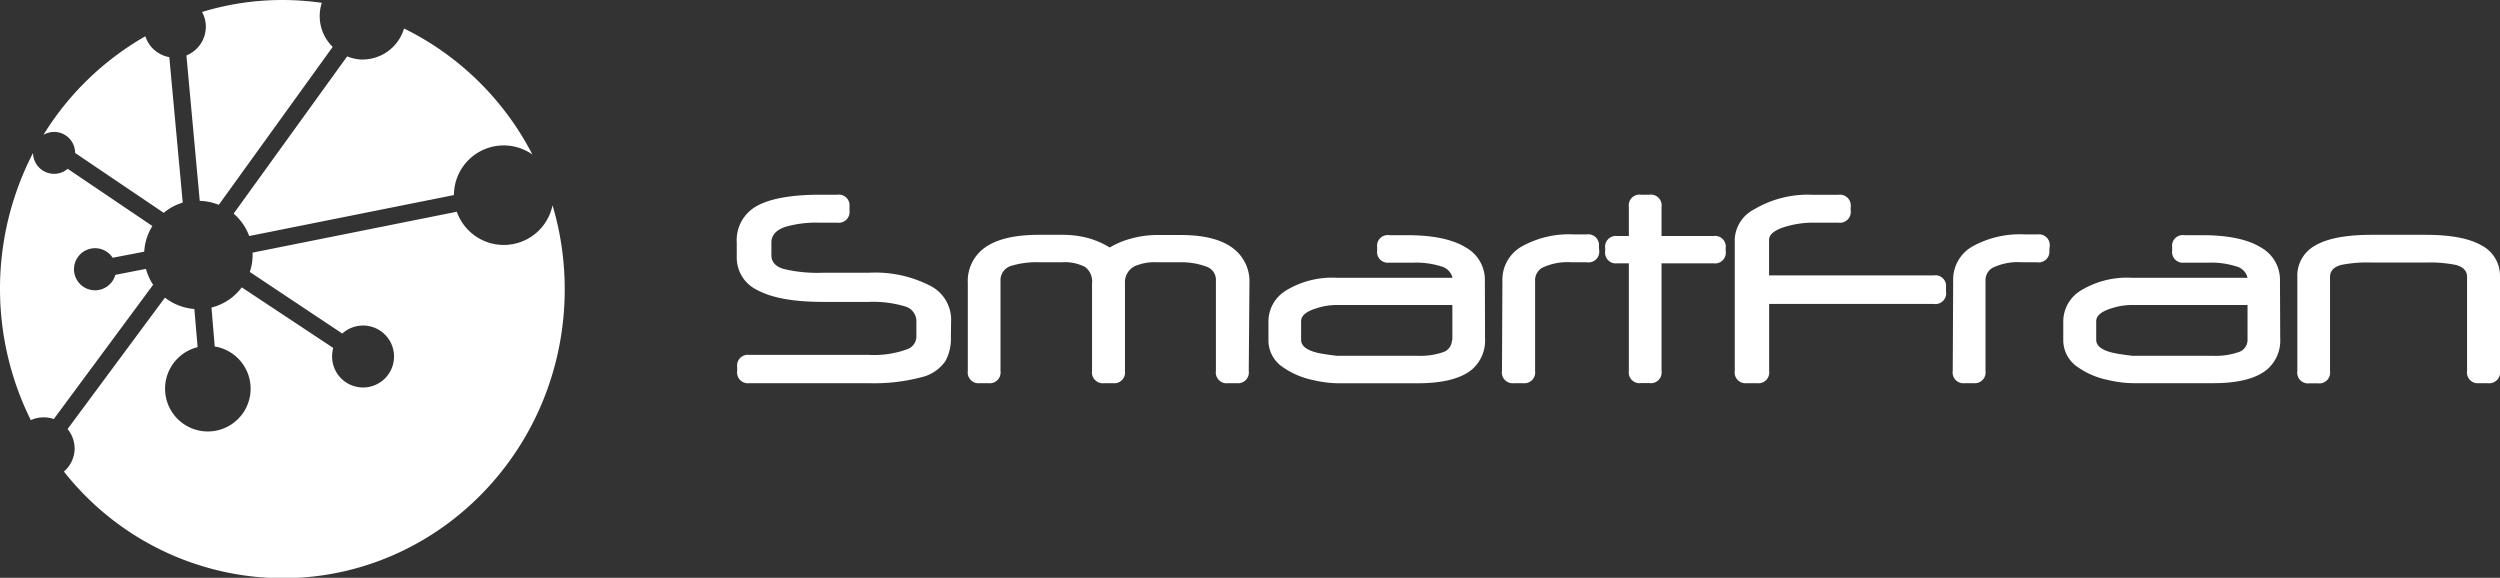
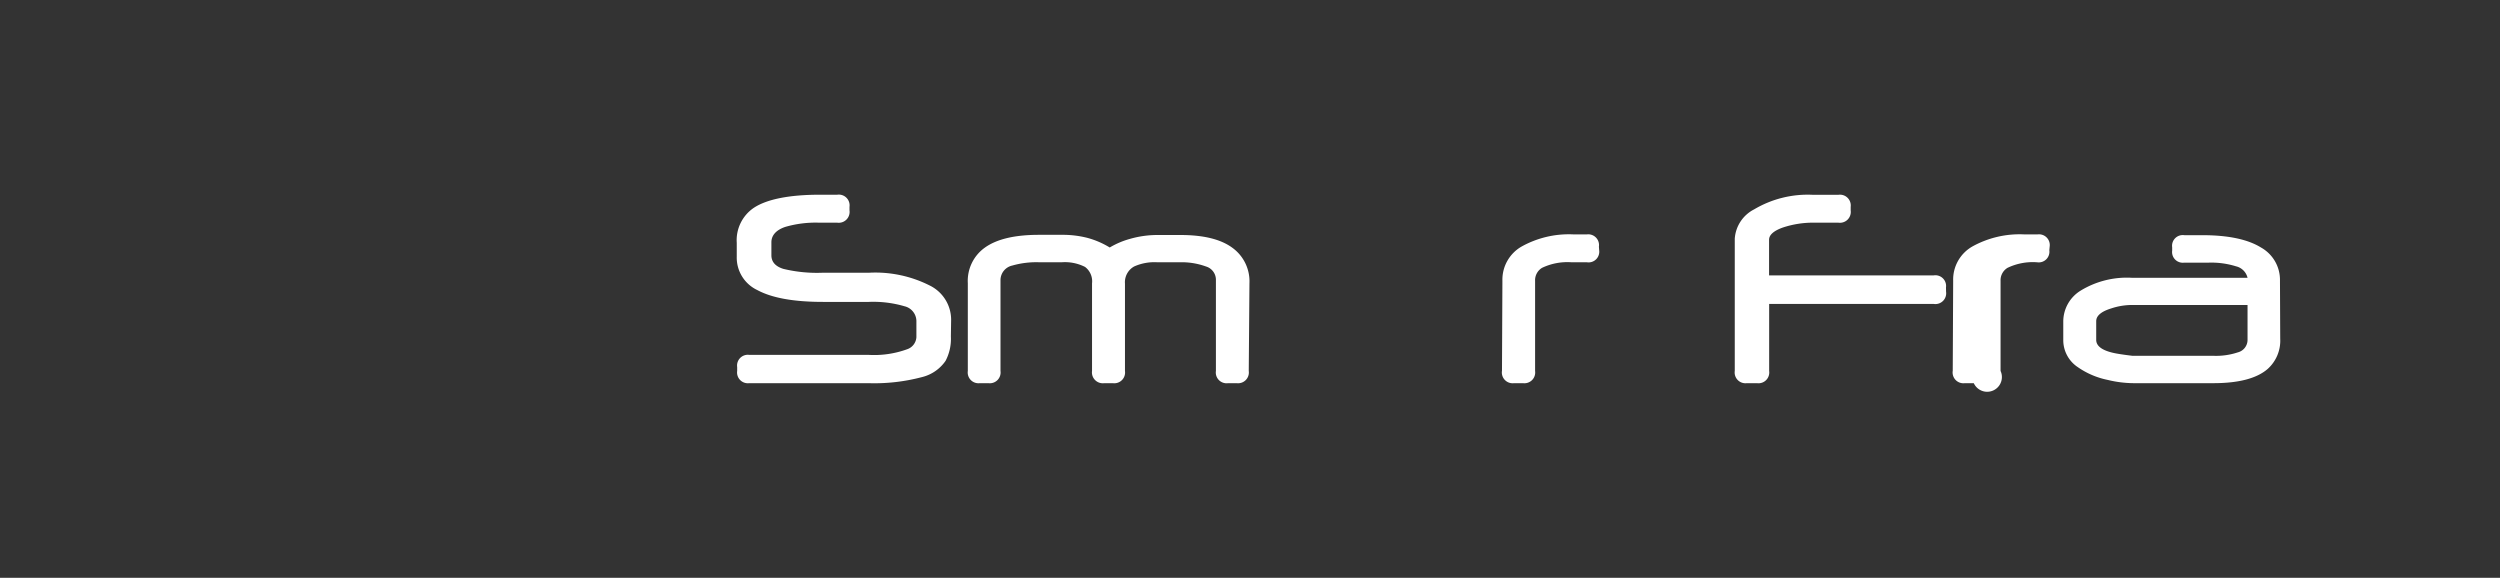
<svg xmlns="http://www.w3.org/2000/svg" id="Capa_1" data-name="Capa 1" viewBox="0 0 292.23 67.54">
  <rect x="0" y="0" width="292.23" height="67.54" fill="#333333" stroke="none" />
  <defs>
    <style>.cls-1{fill:#fff;}</style>
  </defs>
  <title>logo-smartfran</title>
-   <path class="cls-1" d="M29.87,25.33,43.17,6.89A5,5,0,0,1,41.66,3a4.77,4.77,0,0,1,.24-1.26,33.35,33.35,0,0,0-4.61-.33,32.09,32.09,0,0,0-9.39,1.4,3.57,3.57,0,0,1,.44,1.72,3.63,3.63,0,0,1-2.27,3.36l1.56,17a6.4,6.4,0,0,1,2.24.47M33.41,29l23.93-4.79a5.82,5.82,0,0,1,9.17-4.74,33.53,33.53,0,0,0-15-14.73,5.07,5.07,0,0,1-5.13,3.62A4.93,4.93,0,0,1,44.86,8L31.59,26.38A6.33,6.33,0,0,1,33.41,29M21.34,32.84l-3.58.7a2.46,2.46,0,1,1-.31-2l3.69-.71a6.28,6.28,0,0,1,.95-3l-9.9-6.69a2.4,2.4,0,0,1-1.59.59,2.47,2.47,0,0,1-2.46-2.44,34.56,34.56,0,0,0-.26,31.23,3.67,3.67,0,0,1,1.69-.32,3.72,3.72,0,0,1,1,.19L22.18,34.7a6.52,6.52,0,0,1-.84-1.86m47.54-7.5a5.82,5.82,0,0,1-11.2.82L33.81,30.94v.26a6.22,6.22,0,0,1-.33,2l10.81,7.2a3.62,3.62,0,1,1-1.19,2.68,3.91,3.91,0,0,1,.13-1L32.54,35A6.31,6.31,0,0,1,29,37.36l.38,4.55a5,5,0,1,1-2,.08L27,37.53a6.39,6.39,0,0,1-3.44-1.33L12.18,51.56A3.62,3.62,0,0,1,13,54a3.58,3.58,0,0,1-1.25,2.53A32.68,32.68,0,0,0,37.29,69c18.24,0,33-15.12,33-33.77a34.35,34.35,0,0,0-1.43-9.85M13.06,19.29v0l10.36,7a6.21,6.21,0,0,1,2.22-1.2l-1.57-17a3.6,3.6,0,0,1-2.8-2.44A33.52,33.52,0,0,0,9.36,17.17a2.51,2.51,0,0,1,1.24-.34,2.46,2.46,0,0,1,2.46,2.46" transform="translate(-4.28 -1.41)" />
  <path class="cls-1" d="M231.76,35.51a1.26,1.26,0,0,1-1.43,1.43H211.08v7.83a1.26,1.26,0,0,1-1.42,1.43h-1.19a1.26,1.26,0,0,1-1.41-1.43V29.31a4.16,4.16,0,0,1,2.27-3.43,12.28,12.28,0,0,1,6.85-1.7h3a1.26,1.26,0,0,1,1.43,1.41V26a1.27,1.27,0,0,1-1.43,1.44h-2.74a11.2,11.2,0,0,0-3.77.57c-1.06.38-1.6.86-1.6,1.43v4.16h19.25a1.25,1.25,0,0,1,1.43,1.41Z" transform="translate(-4.28 -1.41)" />
-   <path class="cls-1" d="M243.83,30.66a1.25,1.25,0,0,1-1.42,1.41h-1.76a6.84,6.84,0,0,0-3.47.65,1.69,1.69,0,0,0-.81,1.52V44.77A1.26,1.26,0,0,1,235,46.2h-1.05a1.26,1.26,0,0,1-1.41-1.45l.05-10.52a4.45,4.45,0,0,1,2.23-4,11.38,11.38,0,0,1,6.1-1.42h1.53a1.26,1.26,0,0,1,1.42,1.43Z" transform="translate(-4.28 -1.41)" />
+   <path class="cls-1" d="M243.83,30.66a1.25,1.25,0,0,1-1.42,1.41a6.84,6.84,0,0,0-3.47.65,1.69,1.69,0,0,0-.81,1.52V44.77A1.26,1.26,0,0,1,235,46.2h-1.05a1.26,1.26,0,0,1-1.41-1.45l.05-10.52a4.45,4.45,0,0,1,2.23-4,11.38,11.38,0,0,1,6.1-1.42h1.53a1.26,1.26,0,0,1,1.42,1.43Z" transform="translate(-4.28 -1.41)" />
  <path class="cls-1" d="M270.82,41a4.44,4.44,0,0,1-1.47,3.54Q267.43,46.2,263,46.2h-9.34a13.06,13.06,0,0,1-3-.38,9.36,9.36,0,0,1-3.51-1.5,3.78,3.78,0,0,1-1.69-3.14V39a4.24,4.24,0,0,1,2-3.6,10.37,10.37,0,0,1,6-1.52H267a1.81,1.81,0,0,0-1.35-1.34,9.74,9.74,0,0,0-3.16-.43h-2.89a1.25,1.25,0,0,1-1.41-1.41v-.38a1.25,1.25,0,0,1,1.41-1.42h2.1q4.54,0,6.87,1.44a4.33,4.33,0,0,1,2.22,3.88Zm-3.82.19V37.06H253.42a7.77,7.77,0,0,0-2.35.4c-1.17.36-1.76.86-1.76,1.49v2.19c0,.72.69,1.23,2.05,1.53.46.1,1.19.21,2.18.33H263a8.06,8.06,0,0,0,2.86-.4A1.51,1.51,0,0,0,267,41.18" transform="translate(-4.28 -1.41)" />
-   <path class="cls-1" d="M296.51,44.77a1.27,1.27,0,0,1-1.43,1.43h-1a1.26,1.26,0,0,1-1.42-1.43v-11c0-.68-.42-1.13-1.26-1.38a15.13,15.13,0,0,0-3.58-.29h-6.23a15.68,15.68,0,0,0-3.66.28q-1.29.36-1.29,1.41v11a1.26,1.26,0,0,1-1.41,1.43h-1a1.26,1.26,0,0,1-1.41-1.43v-11a4,4,0,0,1,2-3.63q2.15-1.31,6.76-1.3h6.24q4.4,0,6.54,1.24a4,4,0,0,1,2.15,3.65Z" transform="translate(-4.28 -1.41)" />
  <path class="cls-1" d="M115.43,40.75a5.52,5.52,0,0,1-.62,2.84,4.7,4.7,0,0,1-2.76,1.9,21.76,21.76,0,0,1-6.27.71H91.86a1.26,1.26,0,0,1-1.41-1.43v-.45a1.26,1.26,0,0,1,1.41-1.43h13.92a11.29,11.29,0,0,0,4.52-.65,1.59,1.59,0,0,0,1.1-1.42V38.91a1.8,1.8,0,0,0-1.39-1.7,12.94,12.94,0,0,0-4.18-.51h-5.32c-3.46,0-6-.46-7.72-1.39a4.19,4.19,0,0,1-2.39-3.87V29.79a4.57,4.57,0,0,1,2-4.09c1.52-1,4.11-1.53,7.75-1.53h2a1.26,1.26,0,0,1,1.43,1.42V26a1.27,1.27,0,0,1-1.43,1.44h-2.1a12.68,12.68,0,0,0-4,.5c-1.07.37-1.6,1-1.6,1.79v1.52c0,.77.47,1.3,1.4,1.59a16.78,16.78,0,0,0,4.62.45h5.39a14.07,14.07,0,0,1,7.07,1.48,4.46,4.46,0,0,1,2.53,4Z" transform="translate(-4.28 -1.41)" />
  <path class="cls-1" d="M150.25,44.77a1.26,1.26,0,0,1-1.41,1.43h-1a1.26,1.26,0,0,1-1.43-1.43V34.08a1.62,1.62,0,0,0-1.16-1.52,8.3,8.3,0,0,0-3.13-.49H139.6a5.79,5.79,0,0,0-2.75.49,2.1,2.1,0,0,0-1.07,2V44.77a1.26,1.26,0,0,1-1.42,1.43h-1a1.27,1.27,0,0,1-1.43-1.43V34.53a2.1,2.1,0,0,0-.82-1.92,5.21,5.21,0,0,0-2.76-.54h-2.52a10.2,10.2,0,0,0-3.22.38,1.75,1.75,0,0,0-1.38,1.67V44.77a1.26,1.26,0,0,1-1.41,1.43h-1a1.26,1.26,0,0,1-1.41-1.43V34.51a4.77,4.77,0,0,1,2-4.16c1.4-1,3.5-1.49,6.31-1.49h2.61a11.72,11.72,0,0,1,3,.34A10,10,0,0,1,134,30.34a9.53,9.53,0,0,1,2.34-1,11.57,11.57,0,0,1,3.29-.46h2.64c2.68,0,4.7.49,6.06,1.49a4.84,4.84,0,0,1,2,4.16Z" transform="translate(-4.28 -1.41)" />
-   <path class="cls-1" d="M177.87,41a4.46,4.46,0,0,1-1.46,3.54q-1.92,1.66-6.36,1.67H160.7a13,13,0,0,1-2.95-.38,9.36,9.36,0,0,1-3.51-1.5,3.76,3.76,0,0,1-1.69-3.14V39a4.24,4.24,0,0,1,2-3.6,10.37,10.37,0,0,1,6-1.52h13.52a1.84,1.84,0,0,0-1.35-1.34,9.74,9.74,0,0,0-3.16-.43h-2.89a1.25,1.25,0,0,1-1.41-1.41v-.38a1.25,1.25,0,0,1,1.41-1.42h2.1c3,0,5.31.48,6.86,1.44a4.33,4.33,0,0,1,2.22,3.88Zm-3.82.19V37.06H160.48a7.84,7.84,0,0,0-2.36.4c-1.17.36-1.75.86-1.75,1.49v2.19c0,.72.68,1.23,2,1.53.46.1,1.18.21,2.18.33h9.48a8.1,8.1,0,0,0,2.86-.4,1.5,1.5,0,0,0,1.11-1.42" transform="translate(-4.28 -1.41)" />
  <path class="cls-1" d="M191.21,30.66a1.25,1.25,0,0,1-1.42,1.41H188a6.87,6.87,0,0,0-3.47.65,1.69,1.69,0,0,0-.81,1.52V44.77a1.26,1.26,0,0,1-1.41,1.43h-1.05a1.26,1.26,0,0,1-1.41-1.45l.05-10.52a4.46,4.46,0,0,1,2.24-4,11.34,11.34,0,0,1,6.09-1.42h1.53a1.26,1.26,0,0,1,1.42,1.43Z" transform="translate(-4.28 -1.41)" />
-   <path class="cls-1" d="M193.34,32.19a1.26,1.26,0,0,1-1.43-1.42V30.4A1.26,1.26,0,0,1,193.34,29h1.34V25.58a1.25,1.25,0,0,1,1.41-1.41h1a1.25,1.25,0,0,1,1.41,1.41V29h6.06A1.25,1.25,0,0,1,206,30.4v.37a1.25,1.25,0,0,1-1.42,1.42H198.5V44.77a1.25,1.25,0,0,1-1.41,1.42h-1a1.25,1.25,0,0,1-1.41-1.42V32.19Z" transform="translate(-4.28 -1.41)" />
</svg>